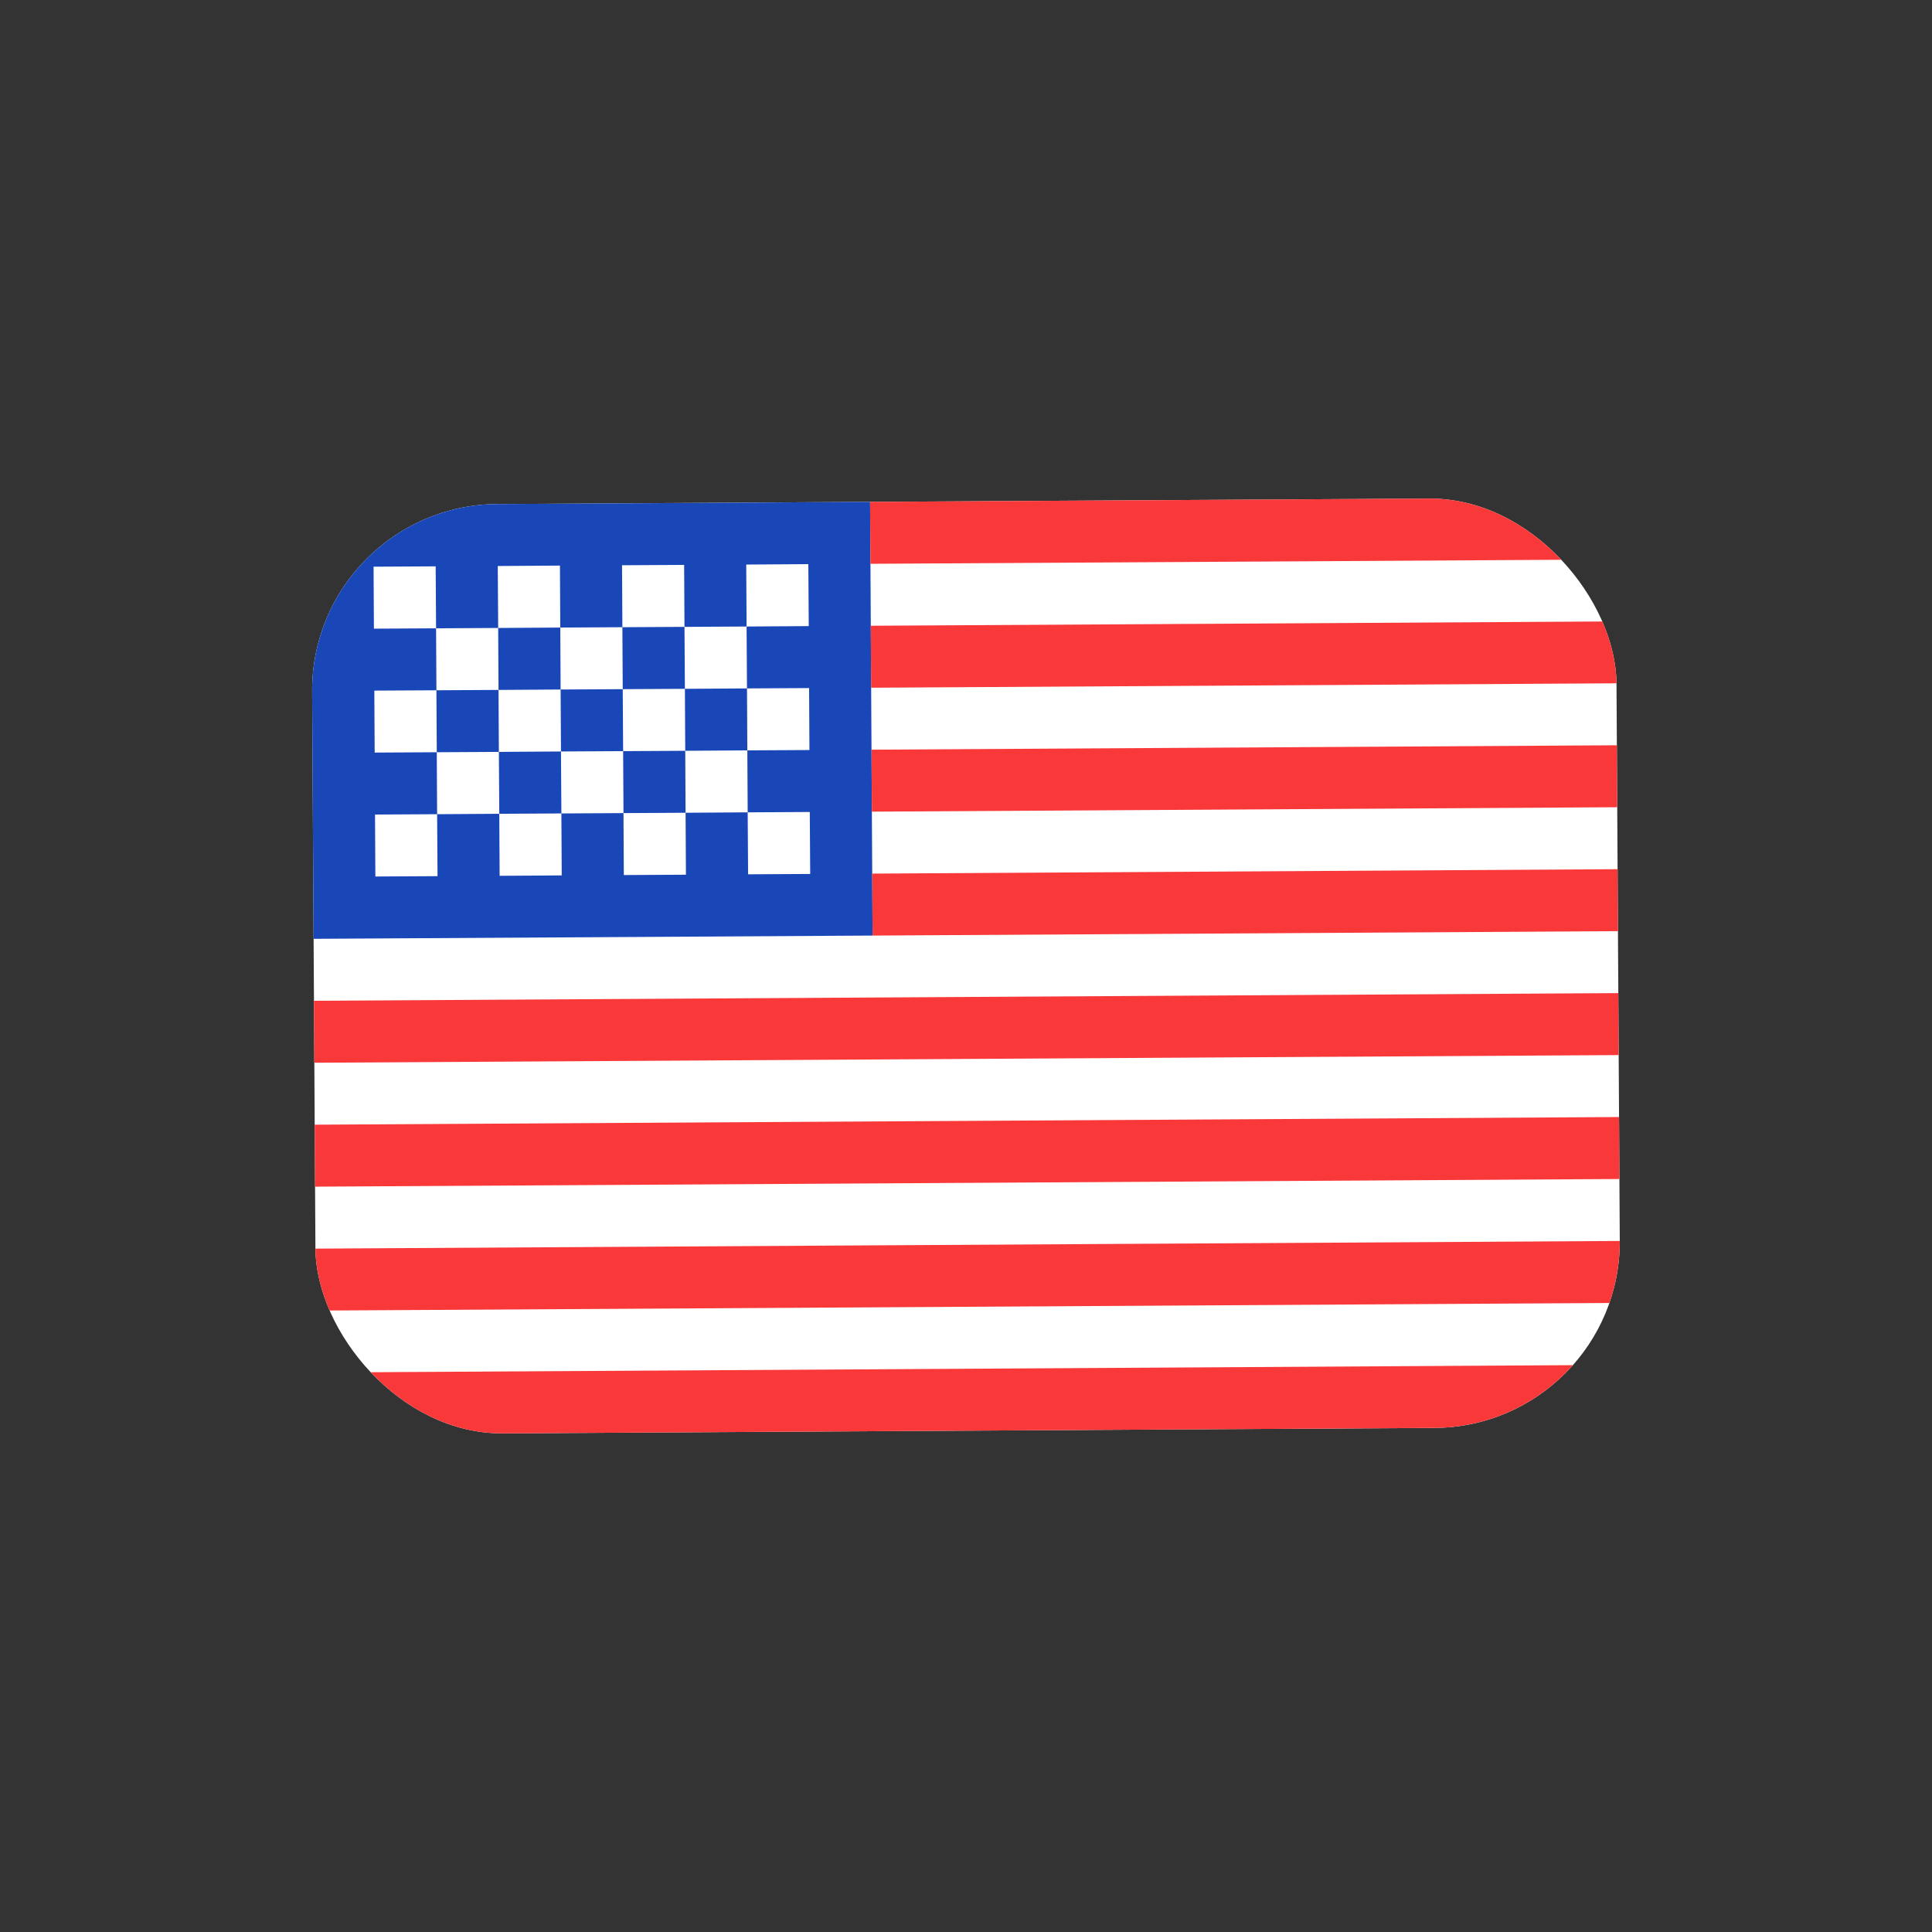
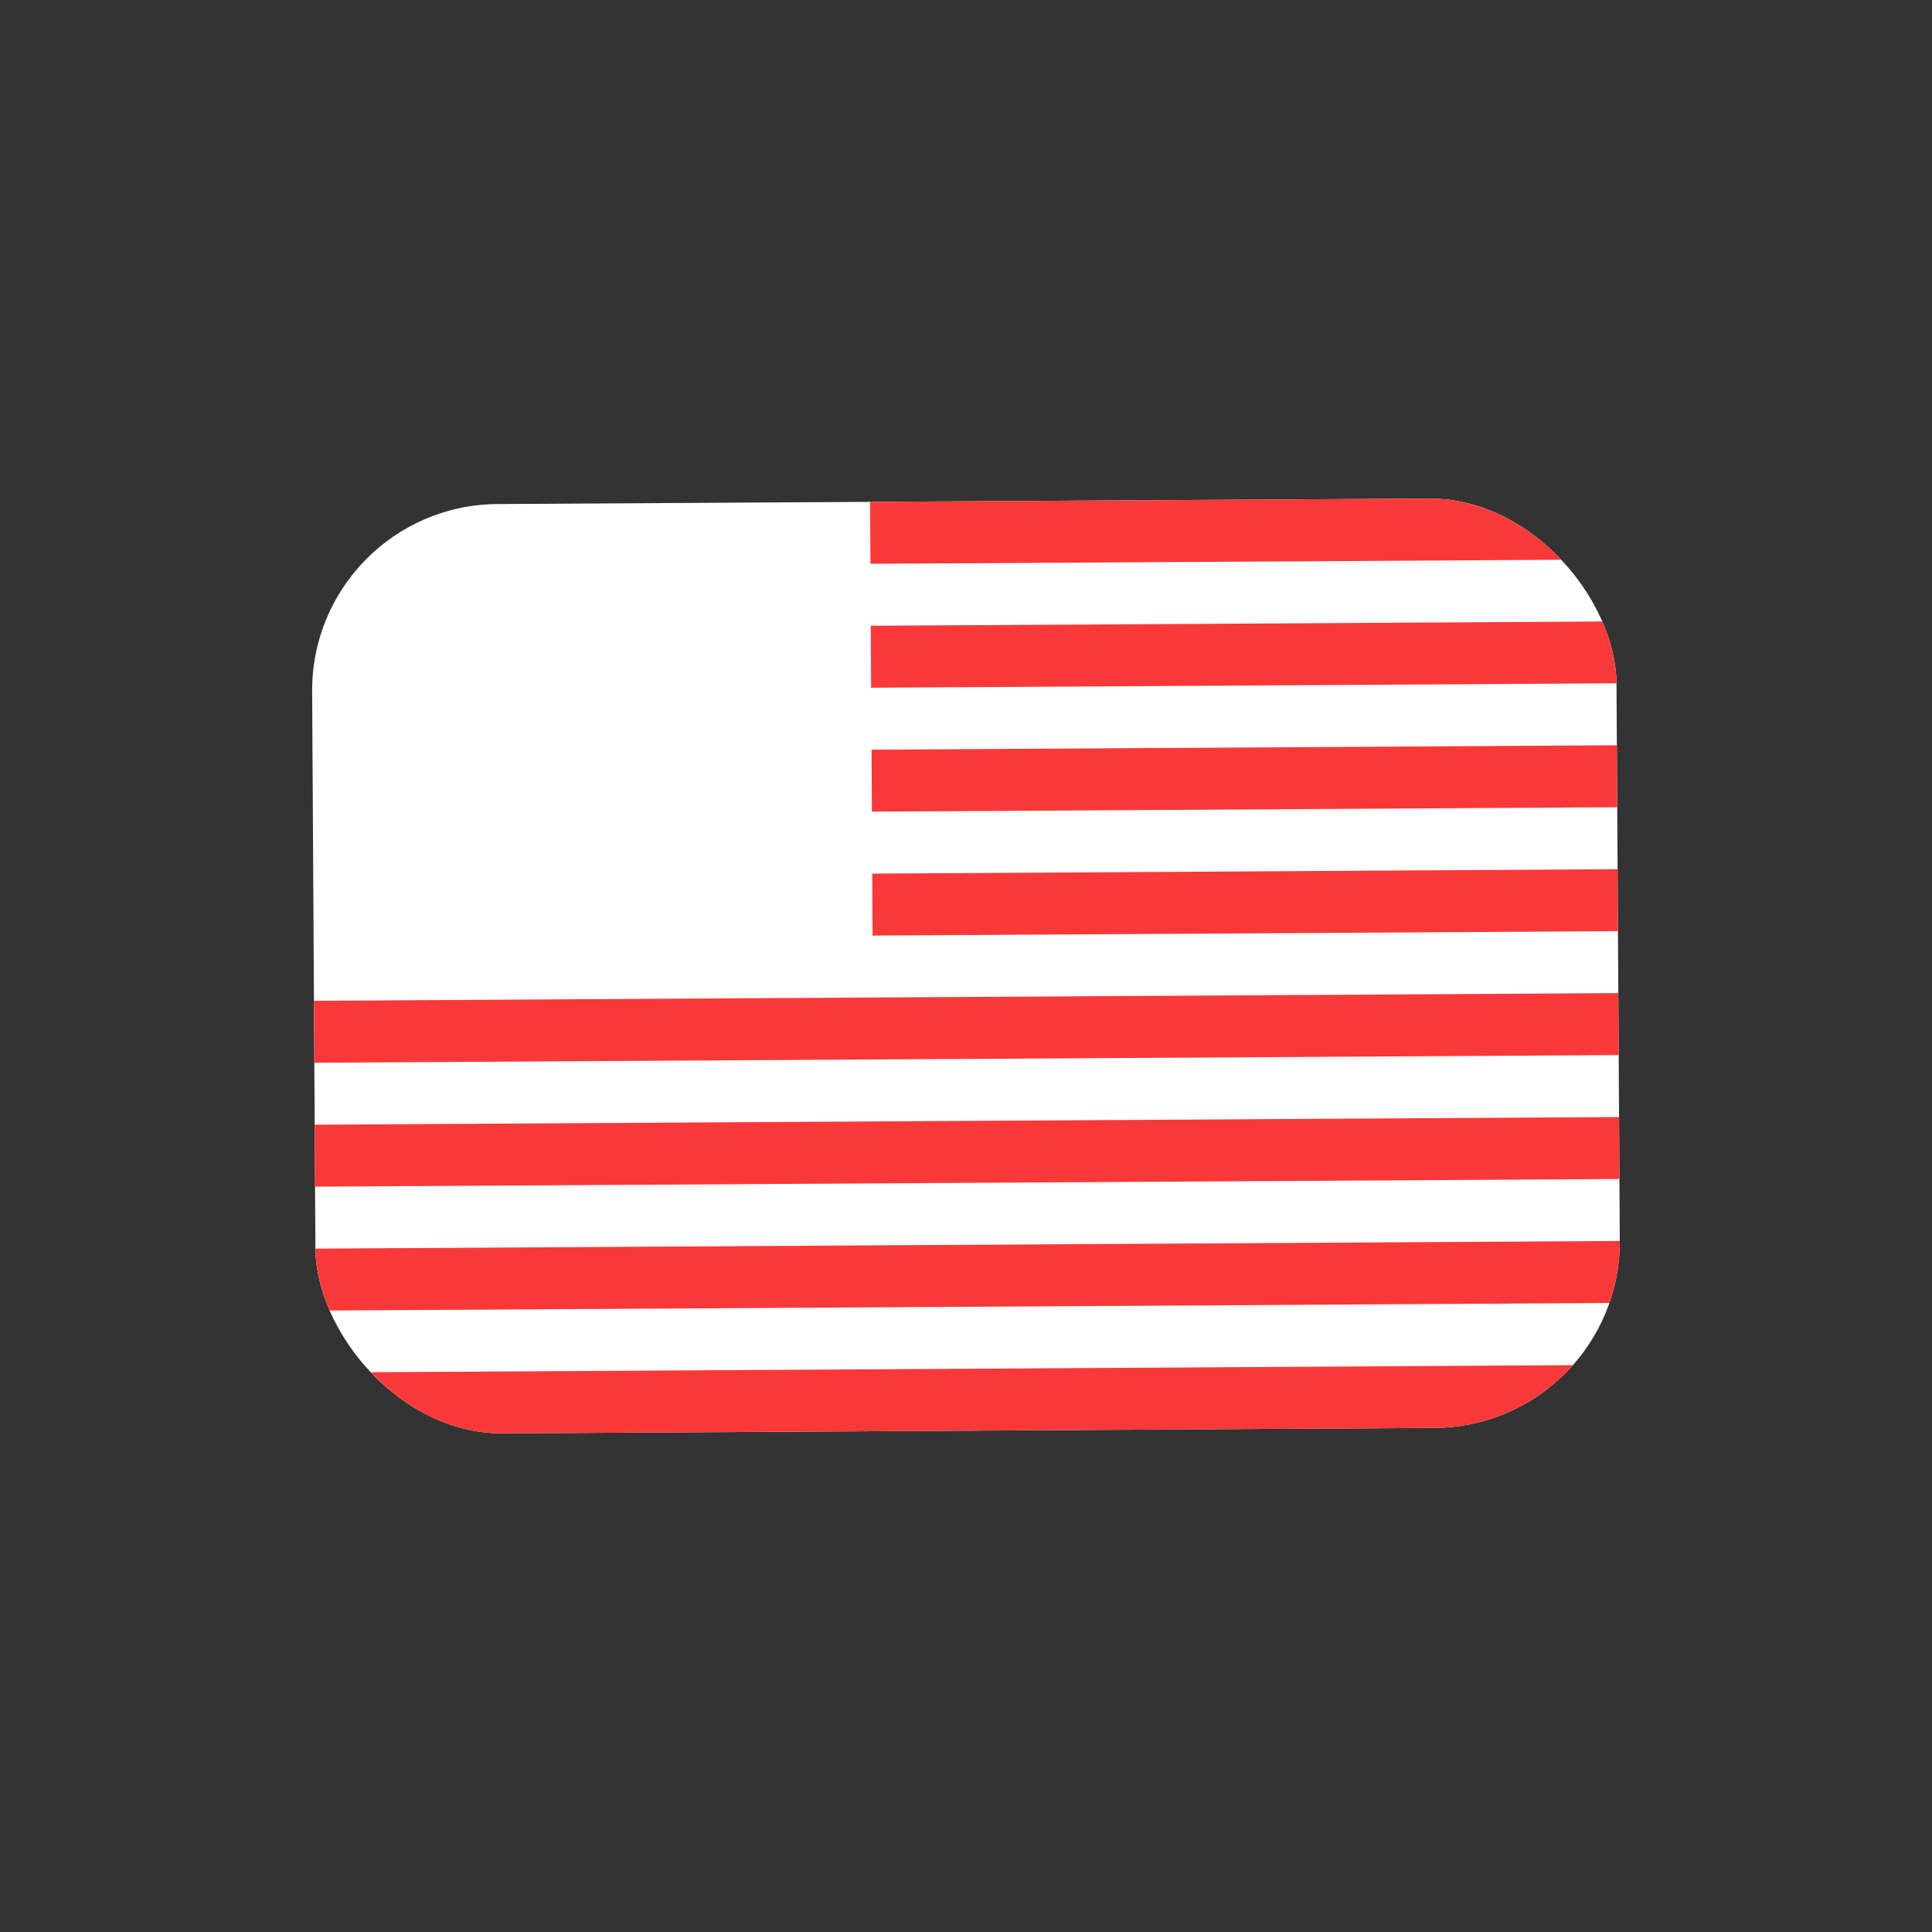
<svg xmlns="http://www.w3.org/2000/svg" width="28" height="28" viewBox="0 0 28 28" fill="none">
  <rect x="0" y="0" width="28" height="28" fill="#333333" stroke="none" />
  <g clip-path="url(#clip0_1569_5281)">
    <rect x="4.508" y="7.321" width="18.904" height="13.469" rx="2.701" transform="rotate(-0.337 4.508 7.321)" fill="white" />
-     <path fill-rule="evenodd" clip-rule="evenodd" d="M4.508 7.321L12.61 7.273L12.646 13.559L4.545 13.606L4.508 7.321Z" fill="#1A47B8" />
    <path fill-rule="evenodd" clip-rule="evenodd" d="M12.61 7.273L12.615 8.171L23.417 8.108L23.412 7.21L12.61 7.273ZM12.62 9.069L12.625 9.967L23.428 9.903L23.422 9.006L12.62 9.069ZM12.631 10.865L12.636 11.763L23.438 11.699L23.433 10.801L12.631 10.865ZM12.641 12.661L12.646 13.559L23.449 13.495L23.444 12.597L12.641 12.661ZM4.55 14.504L4.555 15.402L23.459 15.291L23.454 14.393L4.55 14.504ZM4.561 16.3L4.566 17.198L23.47 17.087L23.465 16.189L4.561 16.3ZM4.571 18.096L4.576 18.994L23.48 18.883L23.475 17.985L4.571 18.096ZM4.582 19.892L4.587 20.79L23.491 20.679L23.486 19.781L4.582 19.892Z" fill="#F93939" />
    <path fill-rule="evenodd" clip-rule="evenodd" d="M5.414 8.213L5.419 9.111L6.32 9.106L6.314 8.208L5.414 8.213ZM7.214 8.203L7.22 9.101L8.12 9.095L8.115 8.197L7.214 8.203ZM9.015 8.192L9.02 9.09L9.92 9.085L9.915 8.187L9.015 8.192ZM10.815 8.182L10.82 9.08L11.721 9.074L11.715 8.176L10.815 8.182ZM9.92 9.085L9.926 9.983L10.826 9.977L10.82 9.08L9.92 9.085ZM8.12 9.095L8.125 9.993L9.025 9.988L9.02 9.09L8.12 9.095ZM6.32 9.106L6.325 10.004L7.225 9.999L7.22 9.101L6.32 9.106ZM5.425 10.009L5.43 10.907L6.33 10.902L6.325 10.004L5.425 10.009ZM7.225 9.999L7.23 10.897L8.13 10.891L8.125 9.993L7.225 9.999ZM9.025 9.988L9.031 10.886L9.931 10.881L9.926 9.983L9.025 9.988ZM10.826 9.977L10.831 10.875L11.731 10.87L11.726 9.972L10.826 9.977ZM5.435 11.805L5.44 12.703L6.341 12.698L6.335 11.8L5.435 11.805ZM7.236 11.794L7.241 12.693L8.141 12.687L8.136 11.789L7.236 11.794ZM9.036 11.784L9.041 12.682L9.941 12.677L9.936 11.779L9.036 11.784ZM10.836 11.773L10.842 12.671L11.742 12.666L11.736 11.768L10.836 11.773ZM9.931 10.881L9.936 11.779L10.836 11.773L10.831 10.875L9.931 10.881ZM8.13 10.891L8.136 11.789L9.036 11.784L9.031 10.886L8.13 10.891ZM6.33 10.902L6.335 11.8L7.236 11.794L7.23 10.897L6.33 10.902Z" fill="white" />
  </g>
  <defs>
    <clipPath id="clip0_1569_5281">
      <rect x="4.508" y="7.321" width="18.904" height="13.469" rx="2.701" transform="rotate(-0.337 4.508 7.321)" fill="white" />
    </clipPath>
  </defs>
</svg>